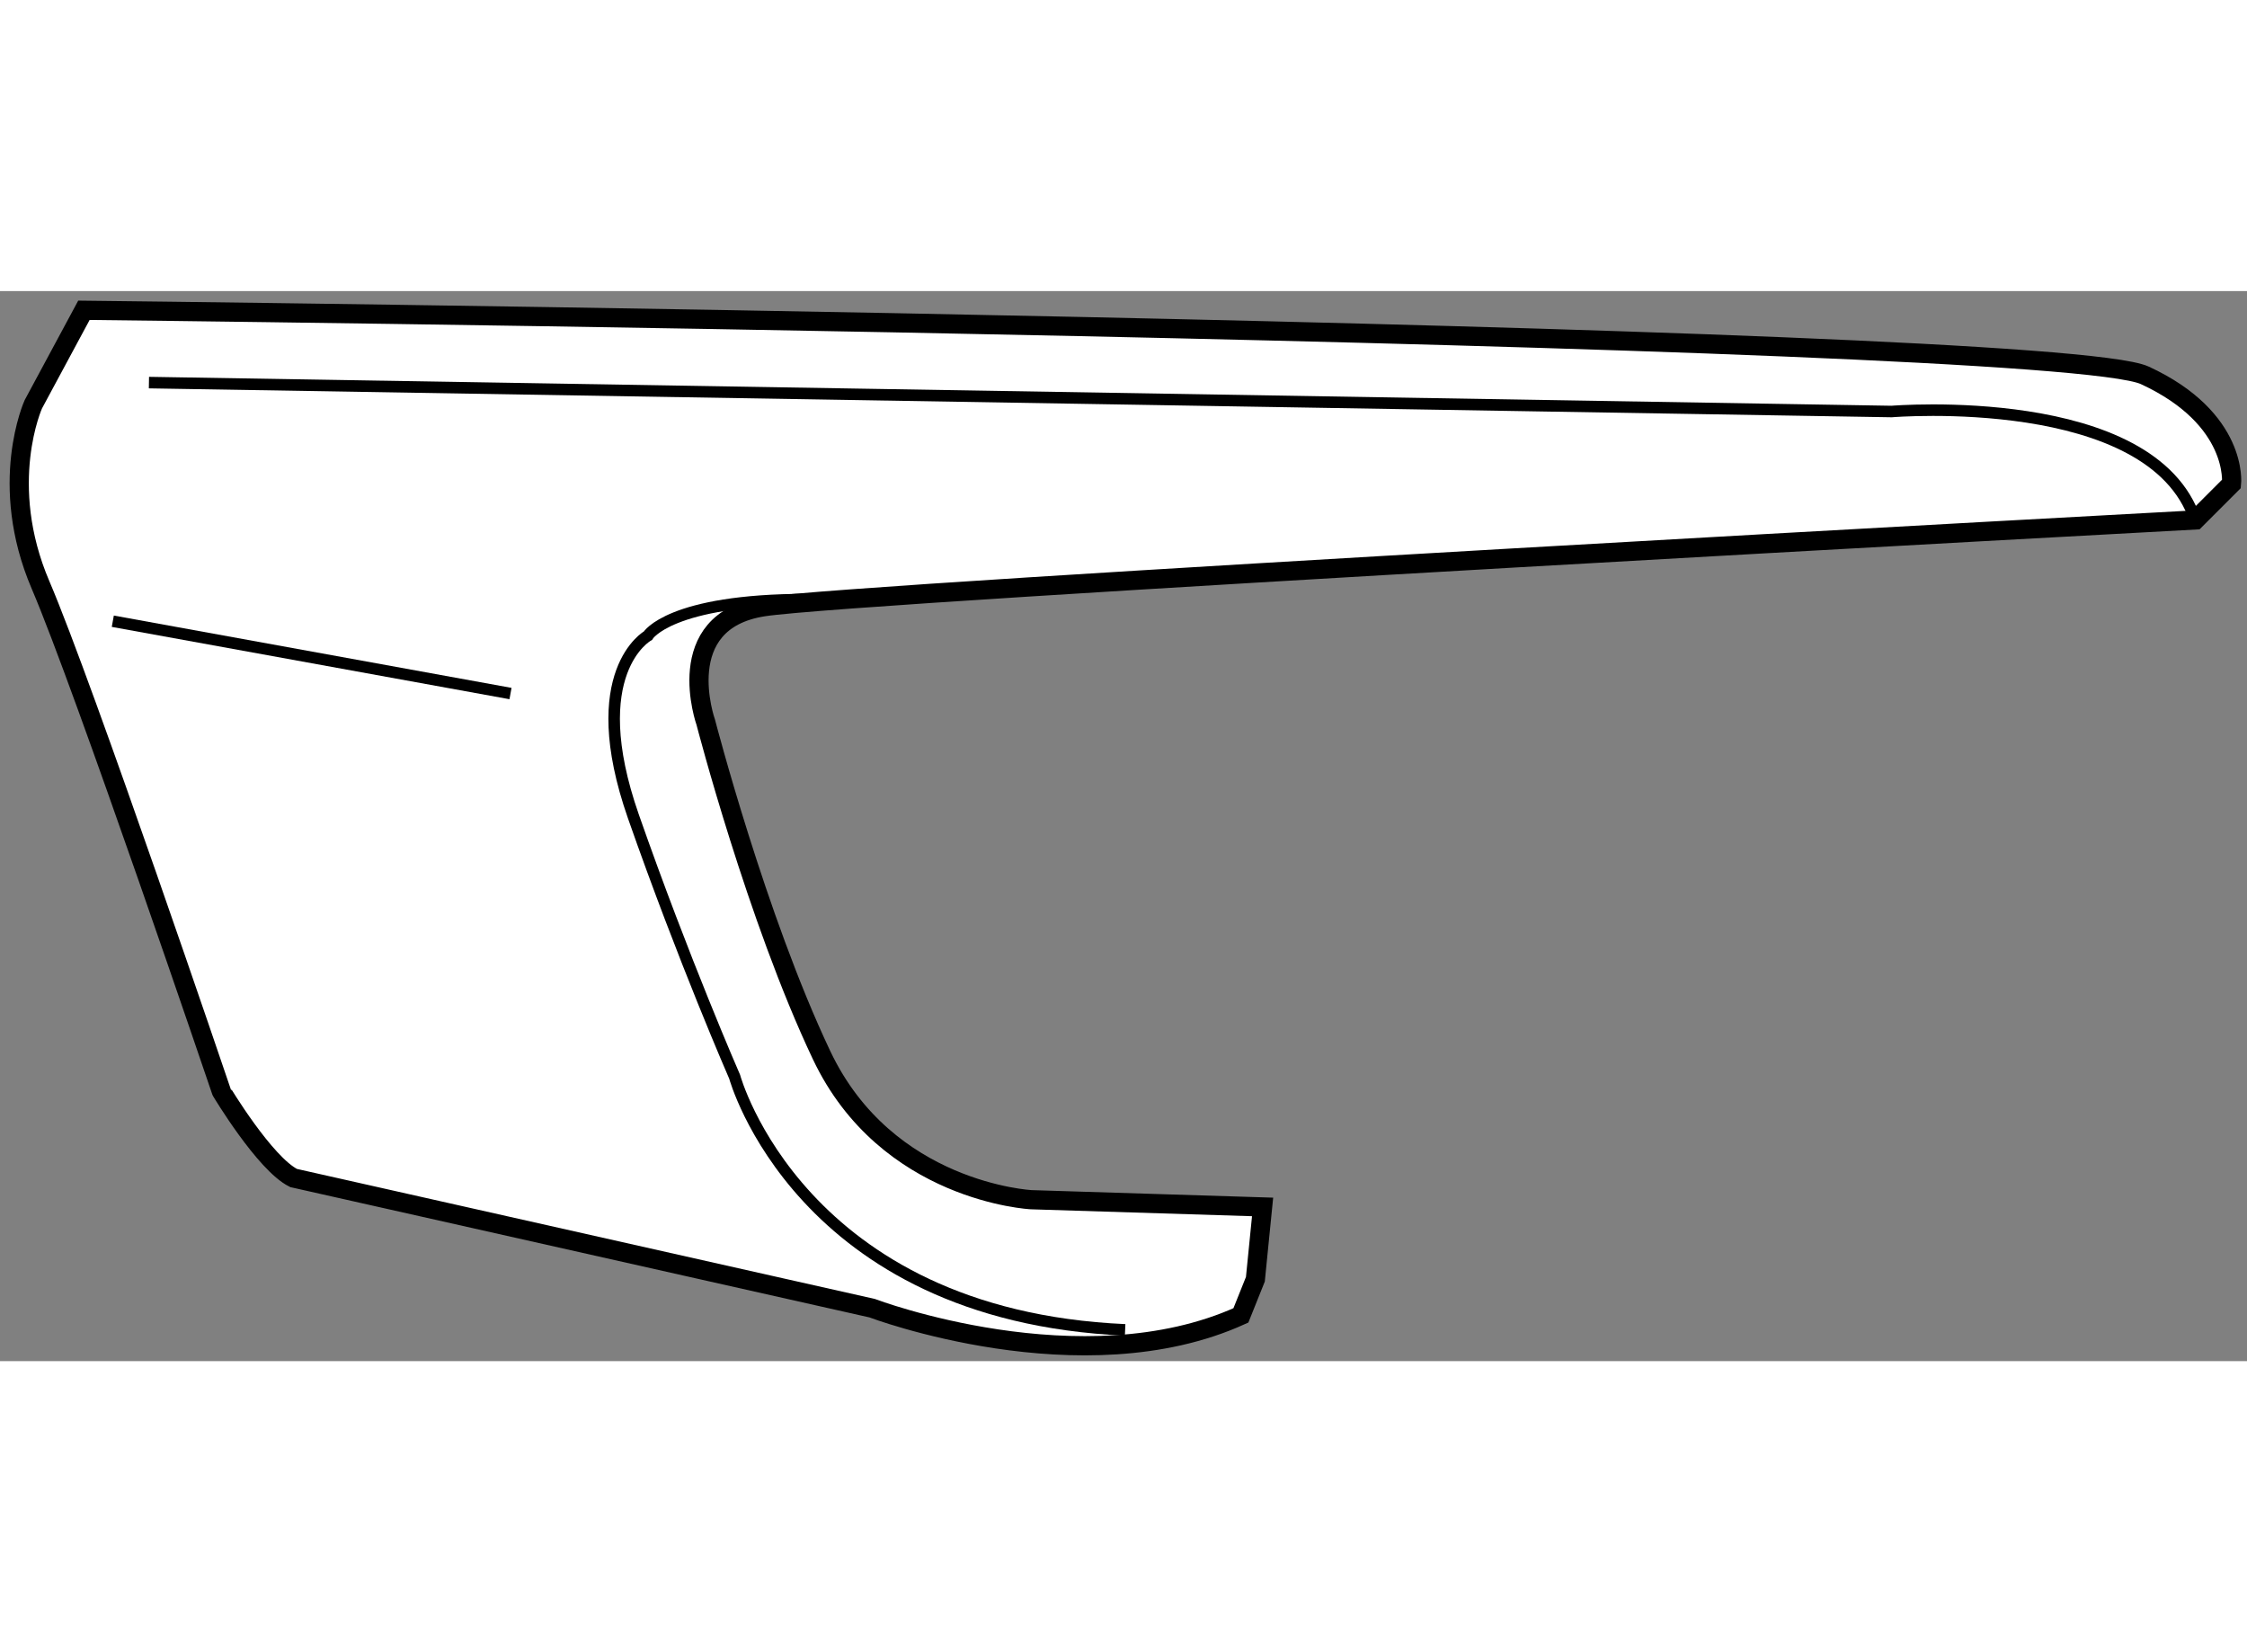
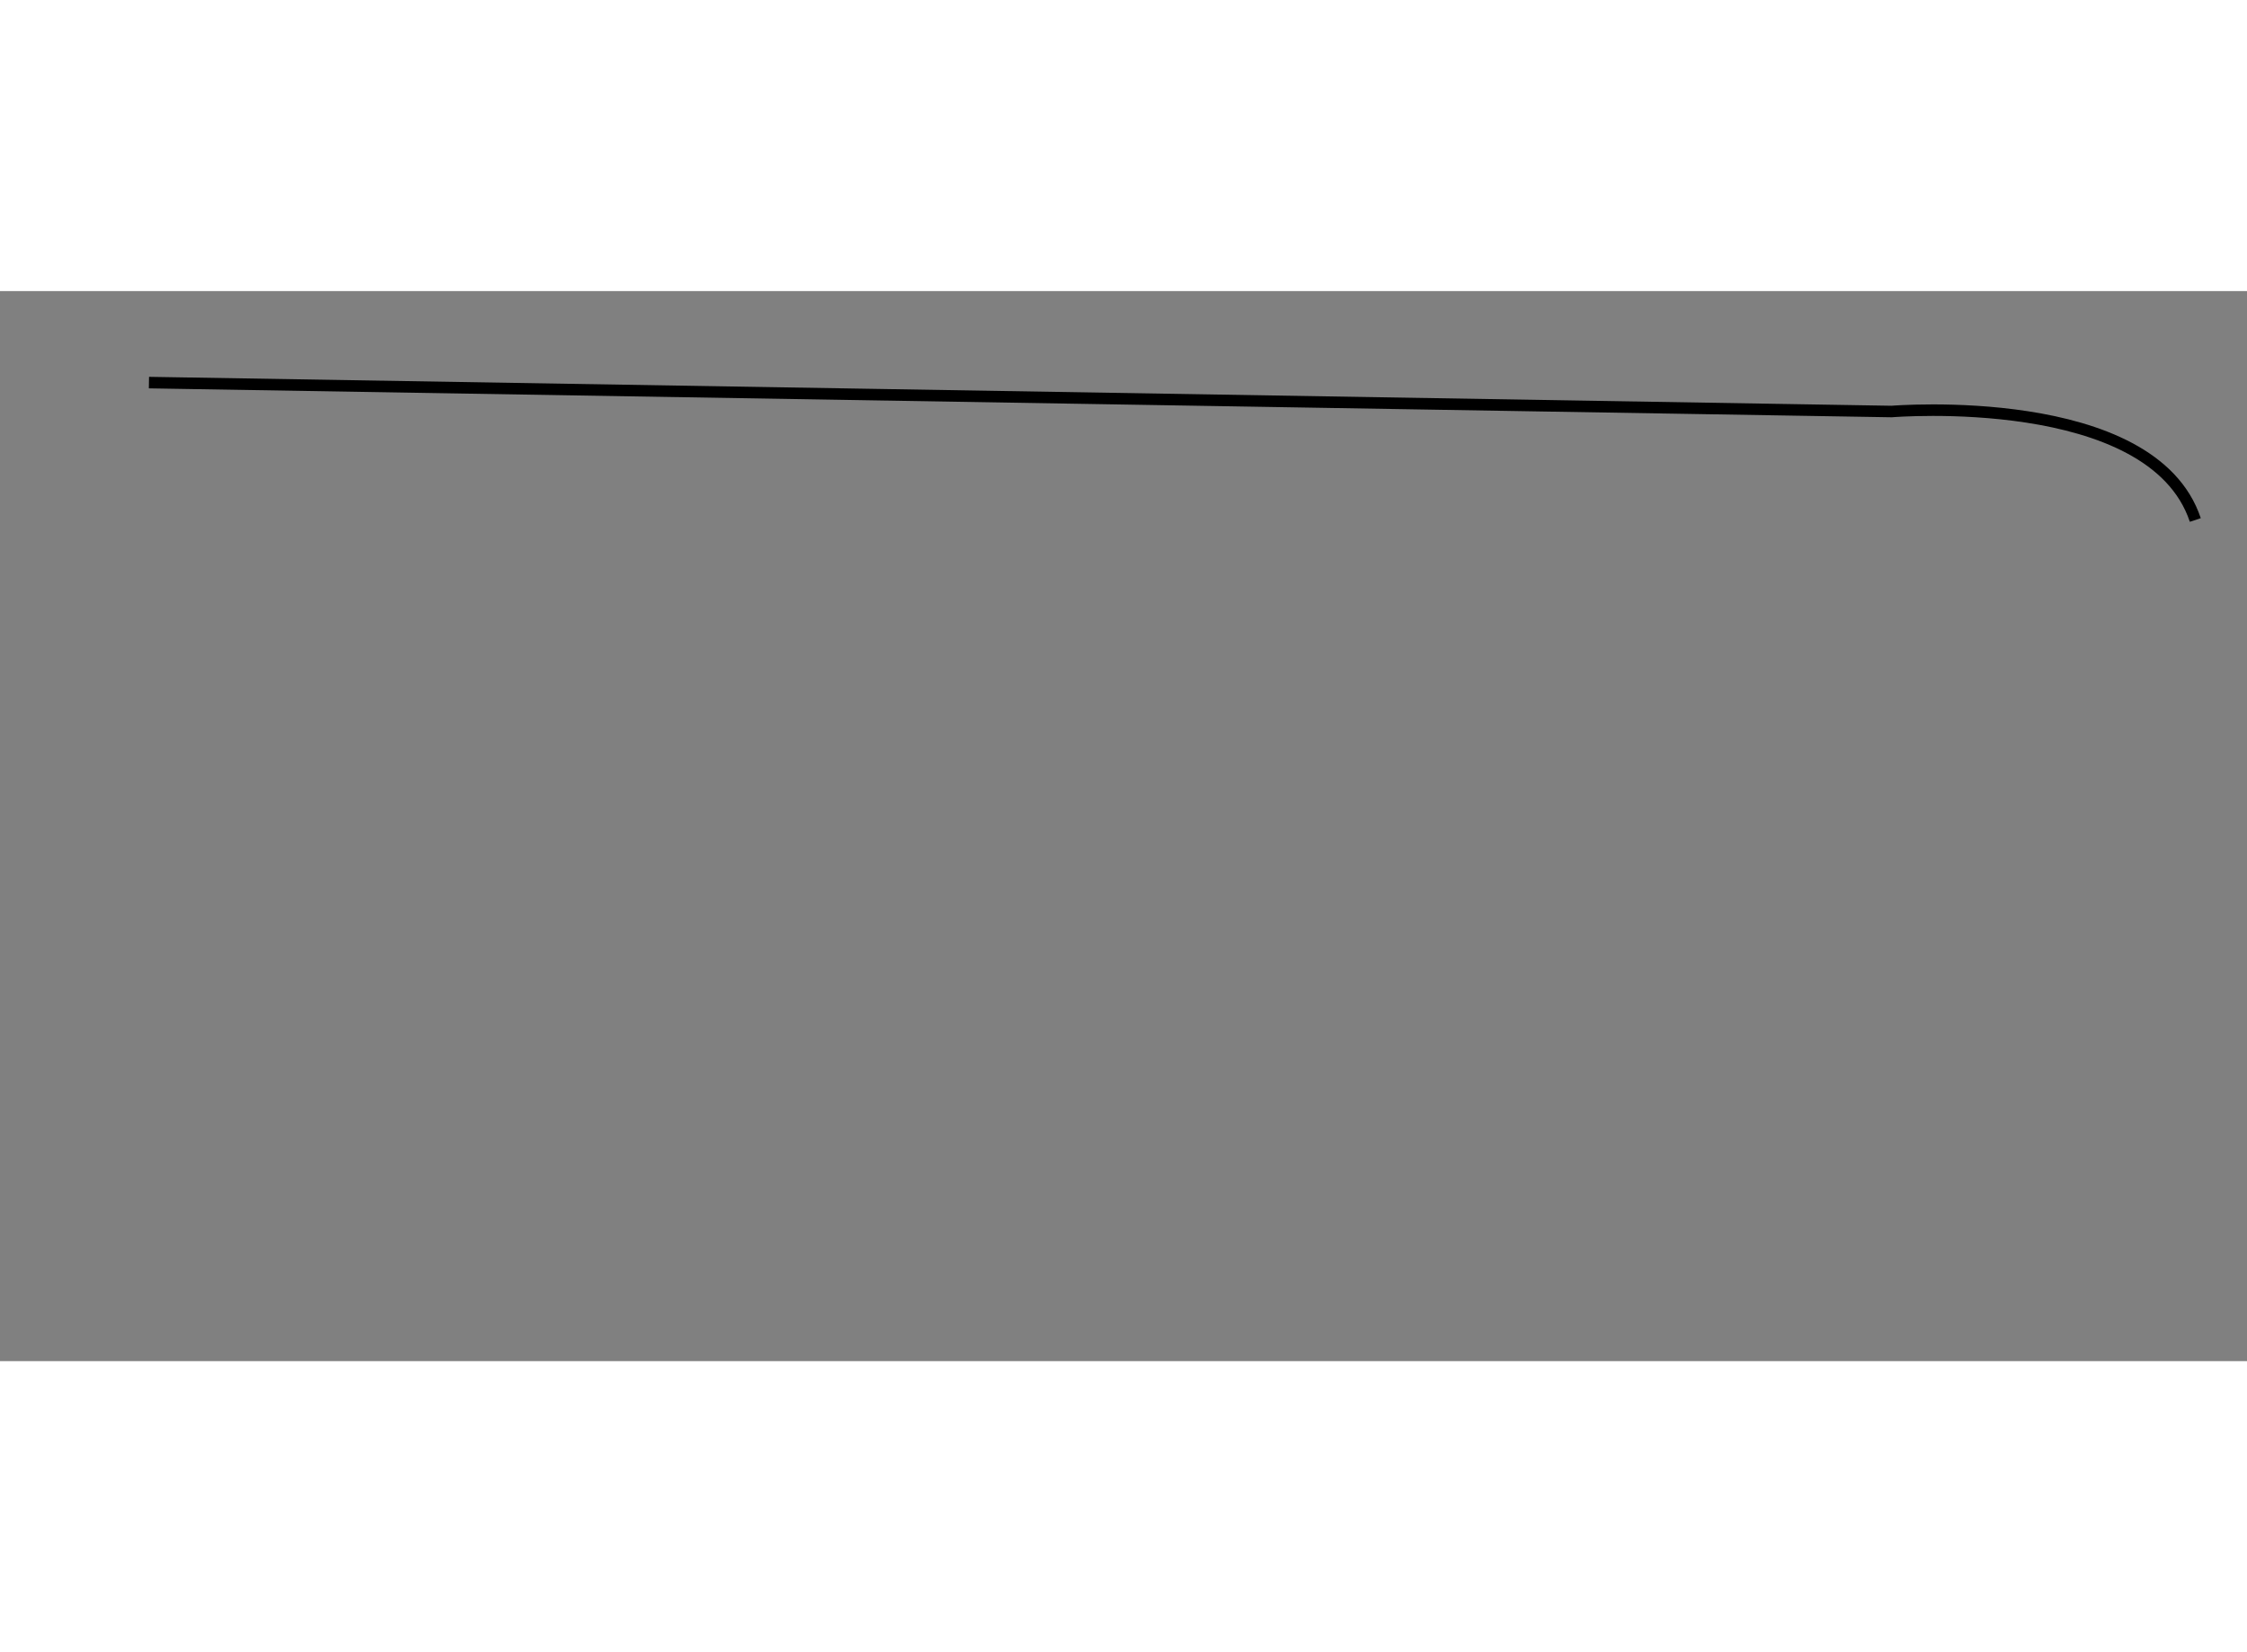
<svg xmlns="http://www.w3.org/2000/svg" version="1.1" x="0px" y="0px" width="244.8px" height="180px" viewBox="180.789 74.617 58.505 27.861" enable-background="new 0 0 244.8 180" xml:space="preserve">
  <rect x="180.789" y="74.617" width="58.505" height="27.861" fill="#808080" stroke="none" />
  <g>
-     <path fill="#FFFFFF" stroke="#000000" stroke-width="0.5" d="M188.433,97.71l15.063,3.389c0,0,5.459,2.071,9.602,0.188     l0.377-0.941l0.188-1.883l-6.024-0.188c0,0-3.766-0.188-5.46-3.766c-1.695-3.577-3.013-8.661-3.013-8.661     s-0.941-2.636,1.507-3.012c2.447-0.377,37.277-2.26,37.277-2.26l0.941-0.941c0,0,0.188-1.694-2.259-2.824     c-2.448-1.13-53.658-1.694-53.658-1.694l-1.317,2.447c0,0-0.941,2.071,0.188,4.707c1.13,2.636,4.707,13.18,4.707,13.18     S187.679,97.334,188.433,97.71z" />
-     <path fill="none" stroke="#000000" stroke-width="0.3" d="M210.084,101.664c-8.472-0.377-10.167-6.59-10.167-6.59     s-1.318-3.013-2.636-6.777c-1.317-3.766,0.377-4.707,0.377-4.707s0.564-0.941,4.142-0.941" />
-     <line fill="none" stroke="#000000" stroke-width="0.3" x1="183.726" y1="83.213" x2="194.081" y2="85.096" />
    <path fill="none" stroke="#000000" stroke-width="0.3" d="M184.667,77l45.374,0.753c0,0,6.778-0.564,7.907,2.824" />
  </g>
</svg>